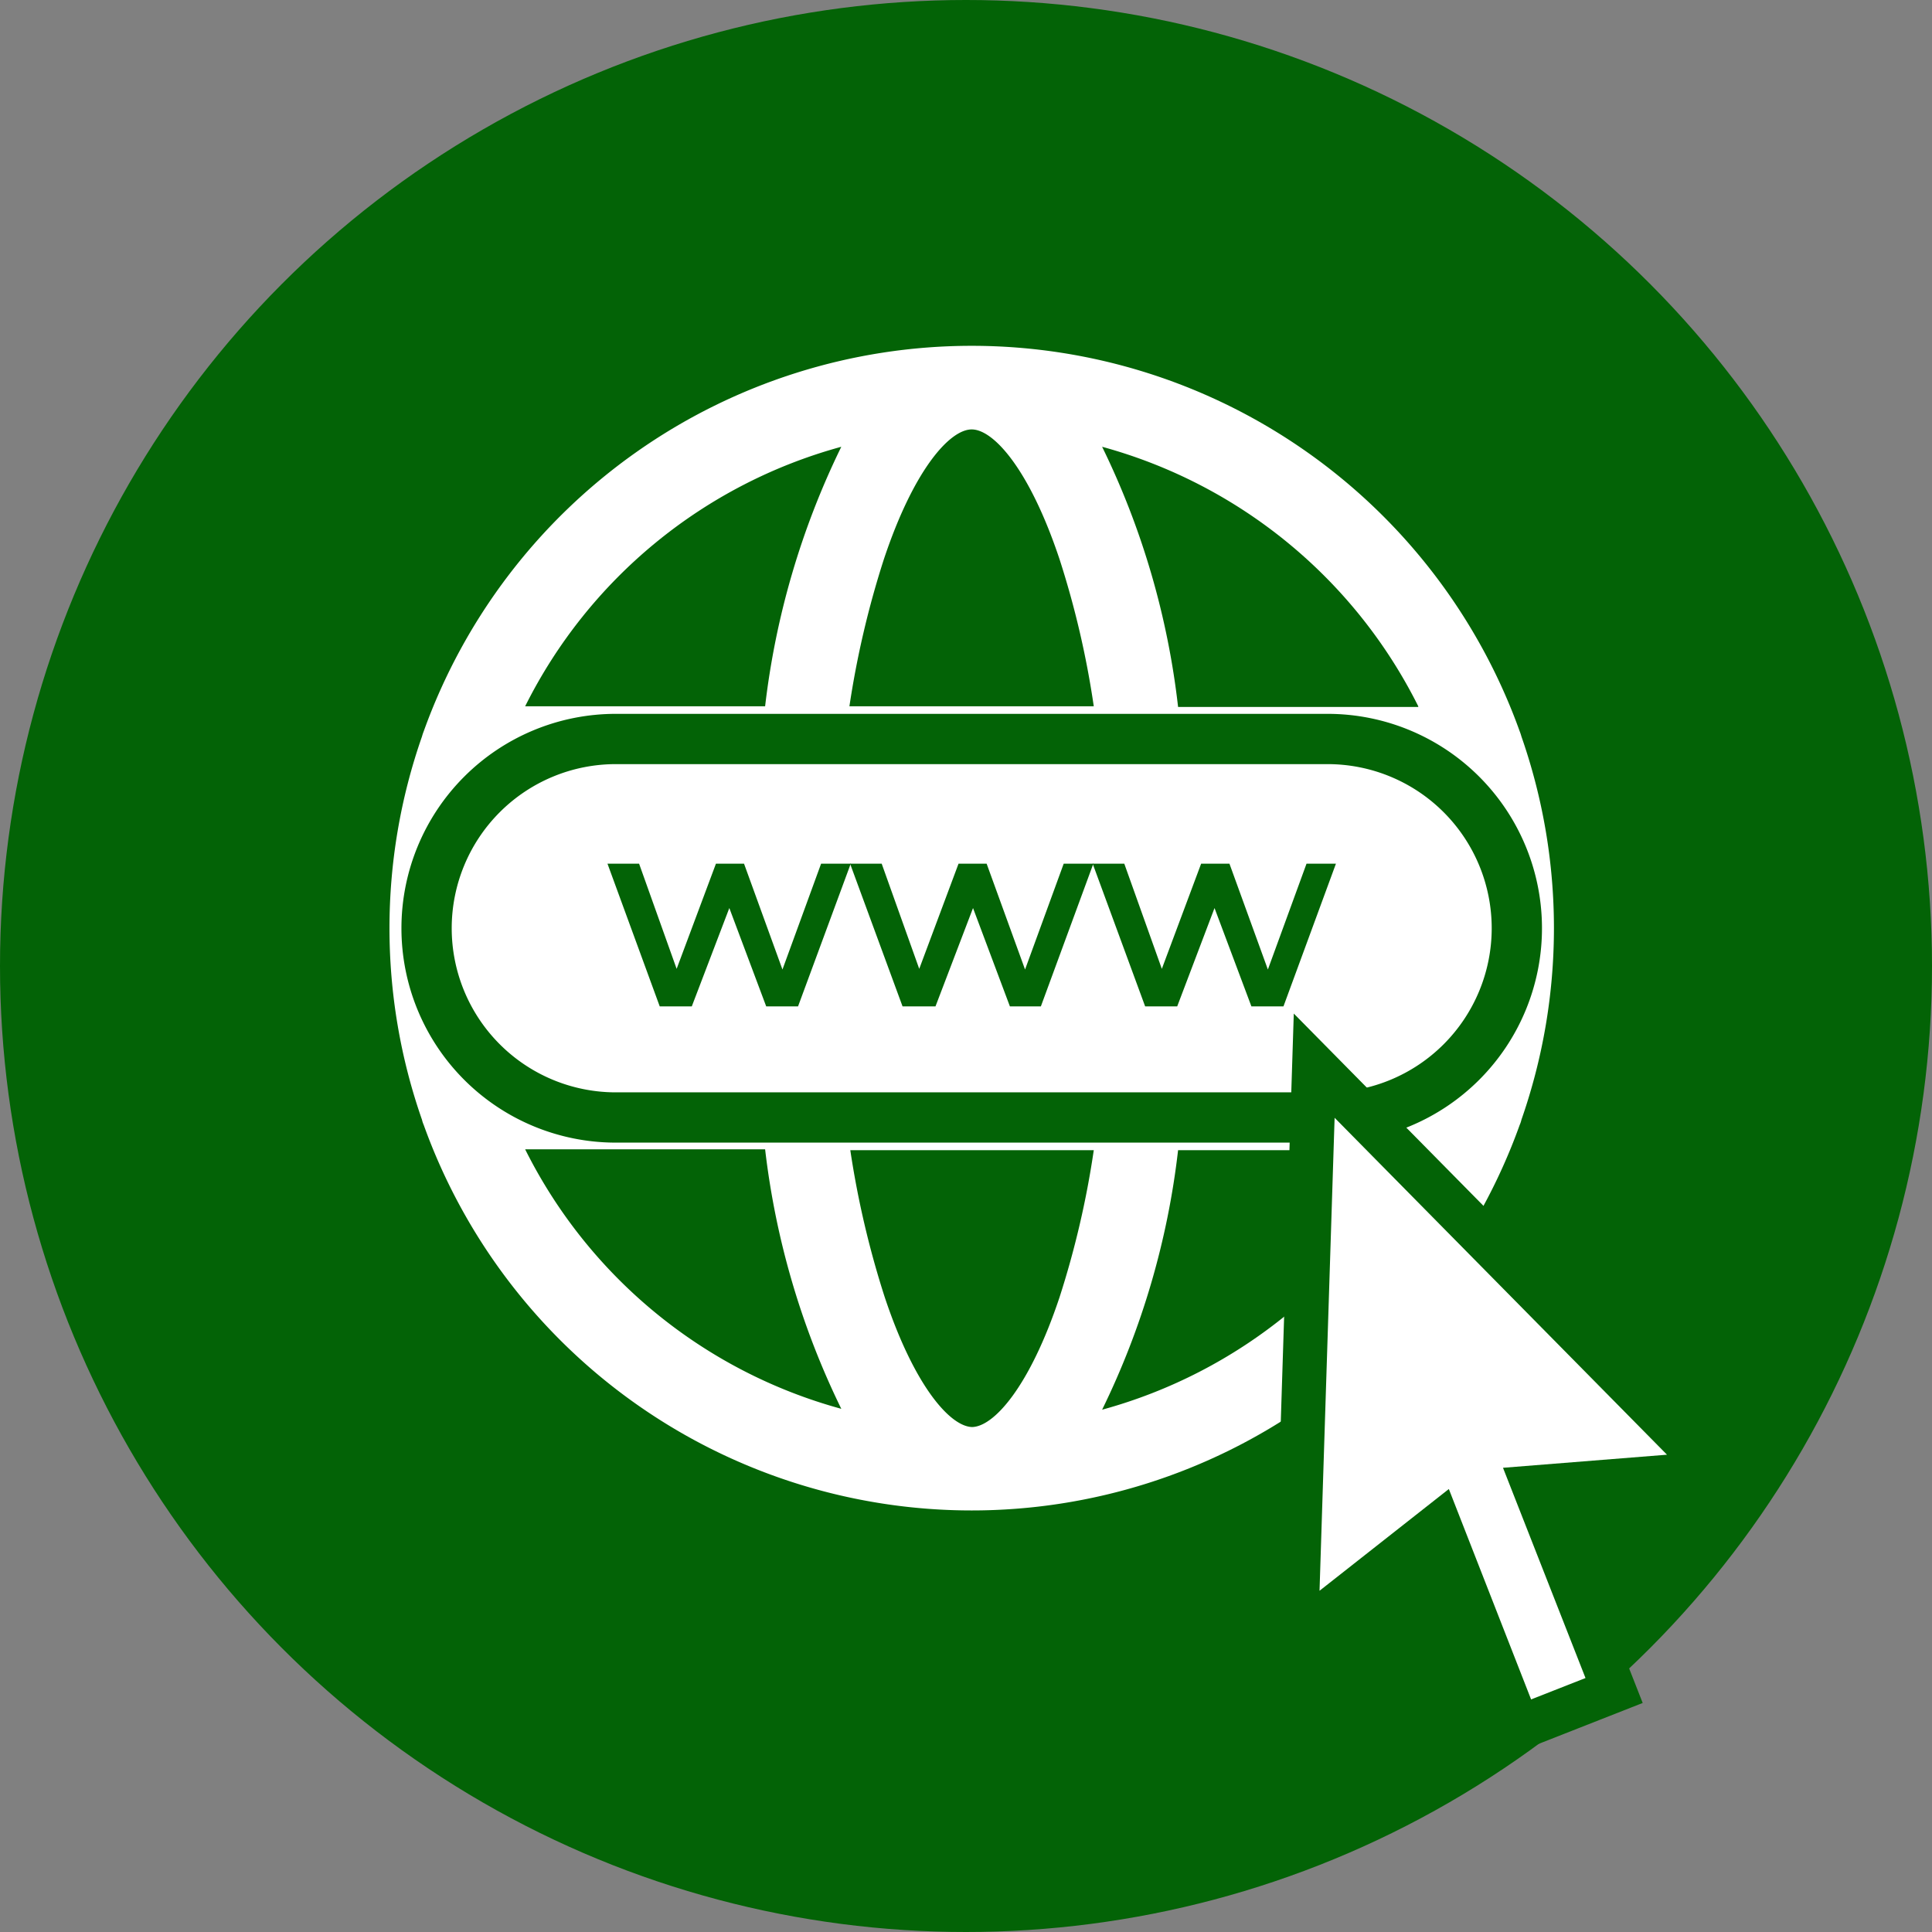
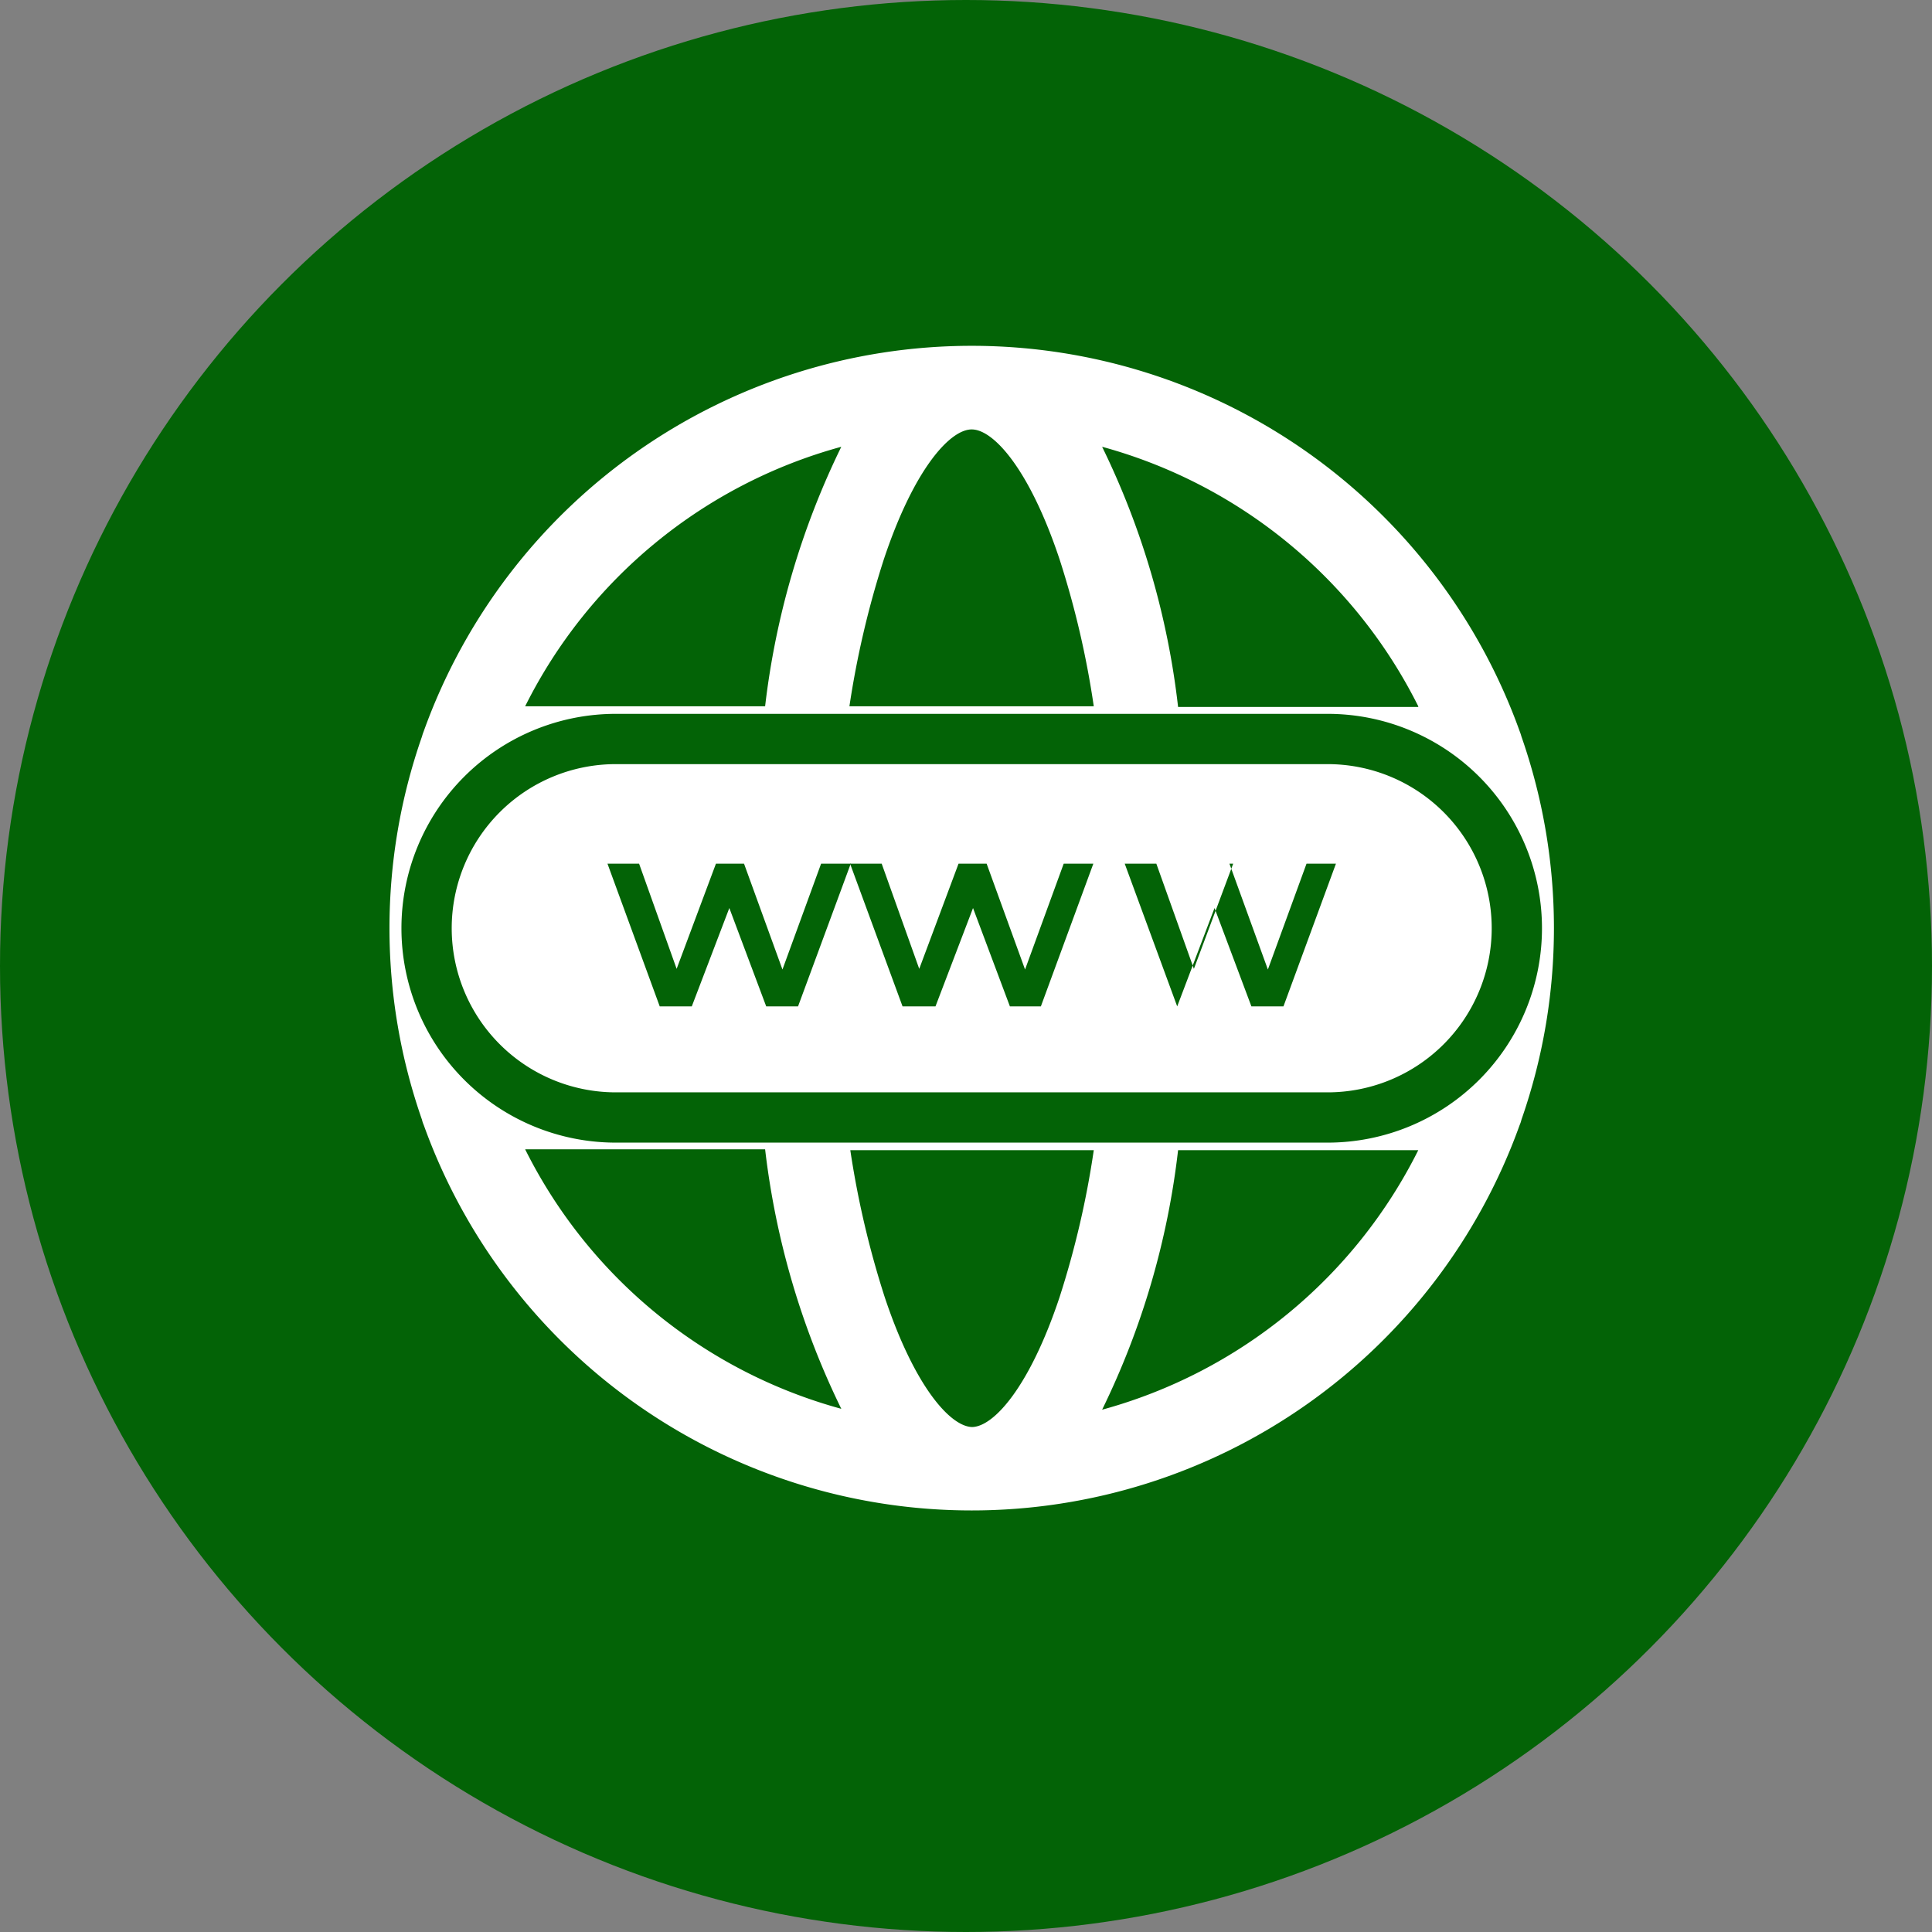
<svg xmlns="http://www.w3.org/2000/svg" id="レイヤー_1" data-name="レイヤー 1" viewBox="0 0 88 88">
  <rect x="0" y="0" width="88" height="88" fill="#808080" stroke="none" />
  <defs>
    <style>.cls-1{fill:#036306;}.cls-2,.cls-3,.cls-4{fill:#fff;}.cls-3,.cls-4{stroke:#036306;stroke-miterlimit:10;}.cls-3{stroke-width:2.29px;}.cls-4{stroke-width:2.01px;}</style>
  </defs>
  <circle class="cls-1" cx="44" cy="44" r="44" />
  <path class="cls-2" d="M69.3,51a26.46,26.46,0,0,0,0-17.45,2.25,2.25,0,0,0-.08-.24,26.52,26.52,0,0,0-49.92,0,2.25,2.25,0,0,0-.08.24,26.46,26.46,0,0,0,0,17.45,1.35,1.35,0,0,0,.08.24,26.52,26.52,0,0,0,49.92,0A1.35,1.35,0,0,0,69.3,51Zm-25,14c-1,0-2.64-1.83-4-5.91a42.11,42.11,0,0,1-1.57-6.7H49.82a41.33,41.33,0,0,1-1.56,6.7c-1.36,4.08-3,5.91-4,5.91Zm-6-16.42c-.18-2-.28-4.14-.28-6.3s.1-4.28.28-6.31H50.29c.18,2,.27,4.14.27,6.31s-.09,4.28-.27,6.3Zm-16.69-6.3A22.69,22.69,0,0,1,22.43,36h12c-.18,2.07-.27,4.19-.27,6.31s.09,4.24.27,6.3h-12a22.57,22.57,0,0,1-.89-6.3ZM44.26,19.56c1,0,2.64,1.83,4,5.91a41.09,41.09,0,0,1,1.56,6.7H38.69a42.11,42.11,0,0,1,1.57-6.7c1.36-4.08,3-5.91,4-5.91ZM54.1,36h12a22.78,22.78,0,0,1,0,12.61h-12c.18-2.06.27-4.18.27-6.3S54.28,38,54.1,36Zm10.5-3.8H53.66A36.31,36.31,0,0,0,50.2,20.35,22.83,22.83,0,0,1,64.6,32.17ZM38.32,20.35a36.55,36.55,0,0,0-3.47,11.82H23.92a22.81,22.81,0,0,1,14.4-11.82Zm-14.4,32H34.85a36.55,36.55,0,0,0,3.47,11.82,22.81,22.81,0,0,1-14.4-11.82ZM50.2,64.21a36.31,36.31,0,0,0,3.46-11.82H64.6A22.83,22.83,0,0,1,50.2,64.21Zm0,0" />
  <path class="cls-3" d="M60.47,33.66H28.05a8.62,8.62,0,0,0,0,17.24H60.47a8.62,8.62,0,1,0,0-17.24Z" />
  <path class="cls-1" d="M38.75,39.34l-2.4,6.5H34.9l-1.68-4.48-1.71,4.48H30.05l-2.38-6.5h1.44l1.71,4.79,1.79-4.79h1.28l1.75,4.82,1.76-4.82Z" />
  <path class="cls-1" d="M49.8,39.34l-2.39,6.5H46l-1.68-4.48-1.71,4.48H41.11l-2.39-6.5h1.44l1.71,4.79,1.79-4.79h1.28l1.75,4.82,1.76-4.82Z" />
-   <path class="cls-1" d="M60.85,39.34l-2.39,6.5H57l-1.68-4.48-1.7,4.48H52.16l-2.39-6.5h1.44l1.71,4.79,1.79-4.79H56l1.75,4.82,1.76-4.82Z" />
-   <polygon class="cls-4" points="78.16 67.09 59.86 48.54 59.03 74.58 65.55 69.45 69.17 78.71 73.52 77 69.89 67.75 78.16 67.09" />
+   <path class="cls-1" d="M60.85,39.34l-2.39,6.5H57l-1.68-4.48-1.7,4.48l-2.39-6.5h1.44l1.71,4.79,1.79-4.79H56l1.75,4.82,1.76-4.82Z" />
</svg>